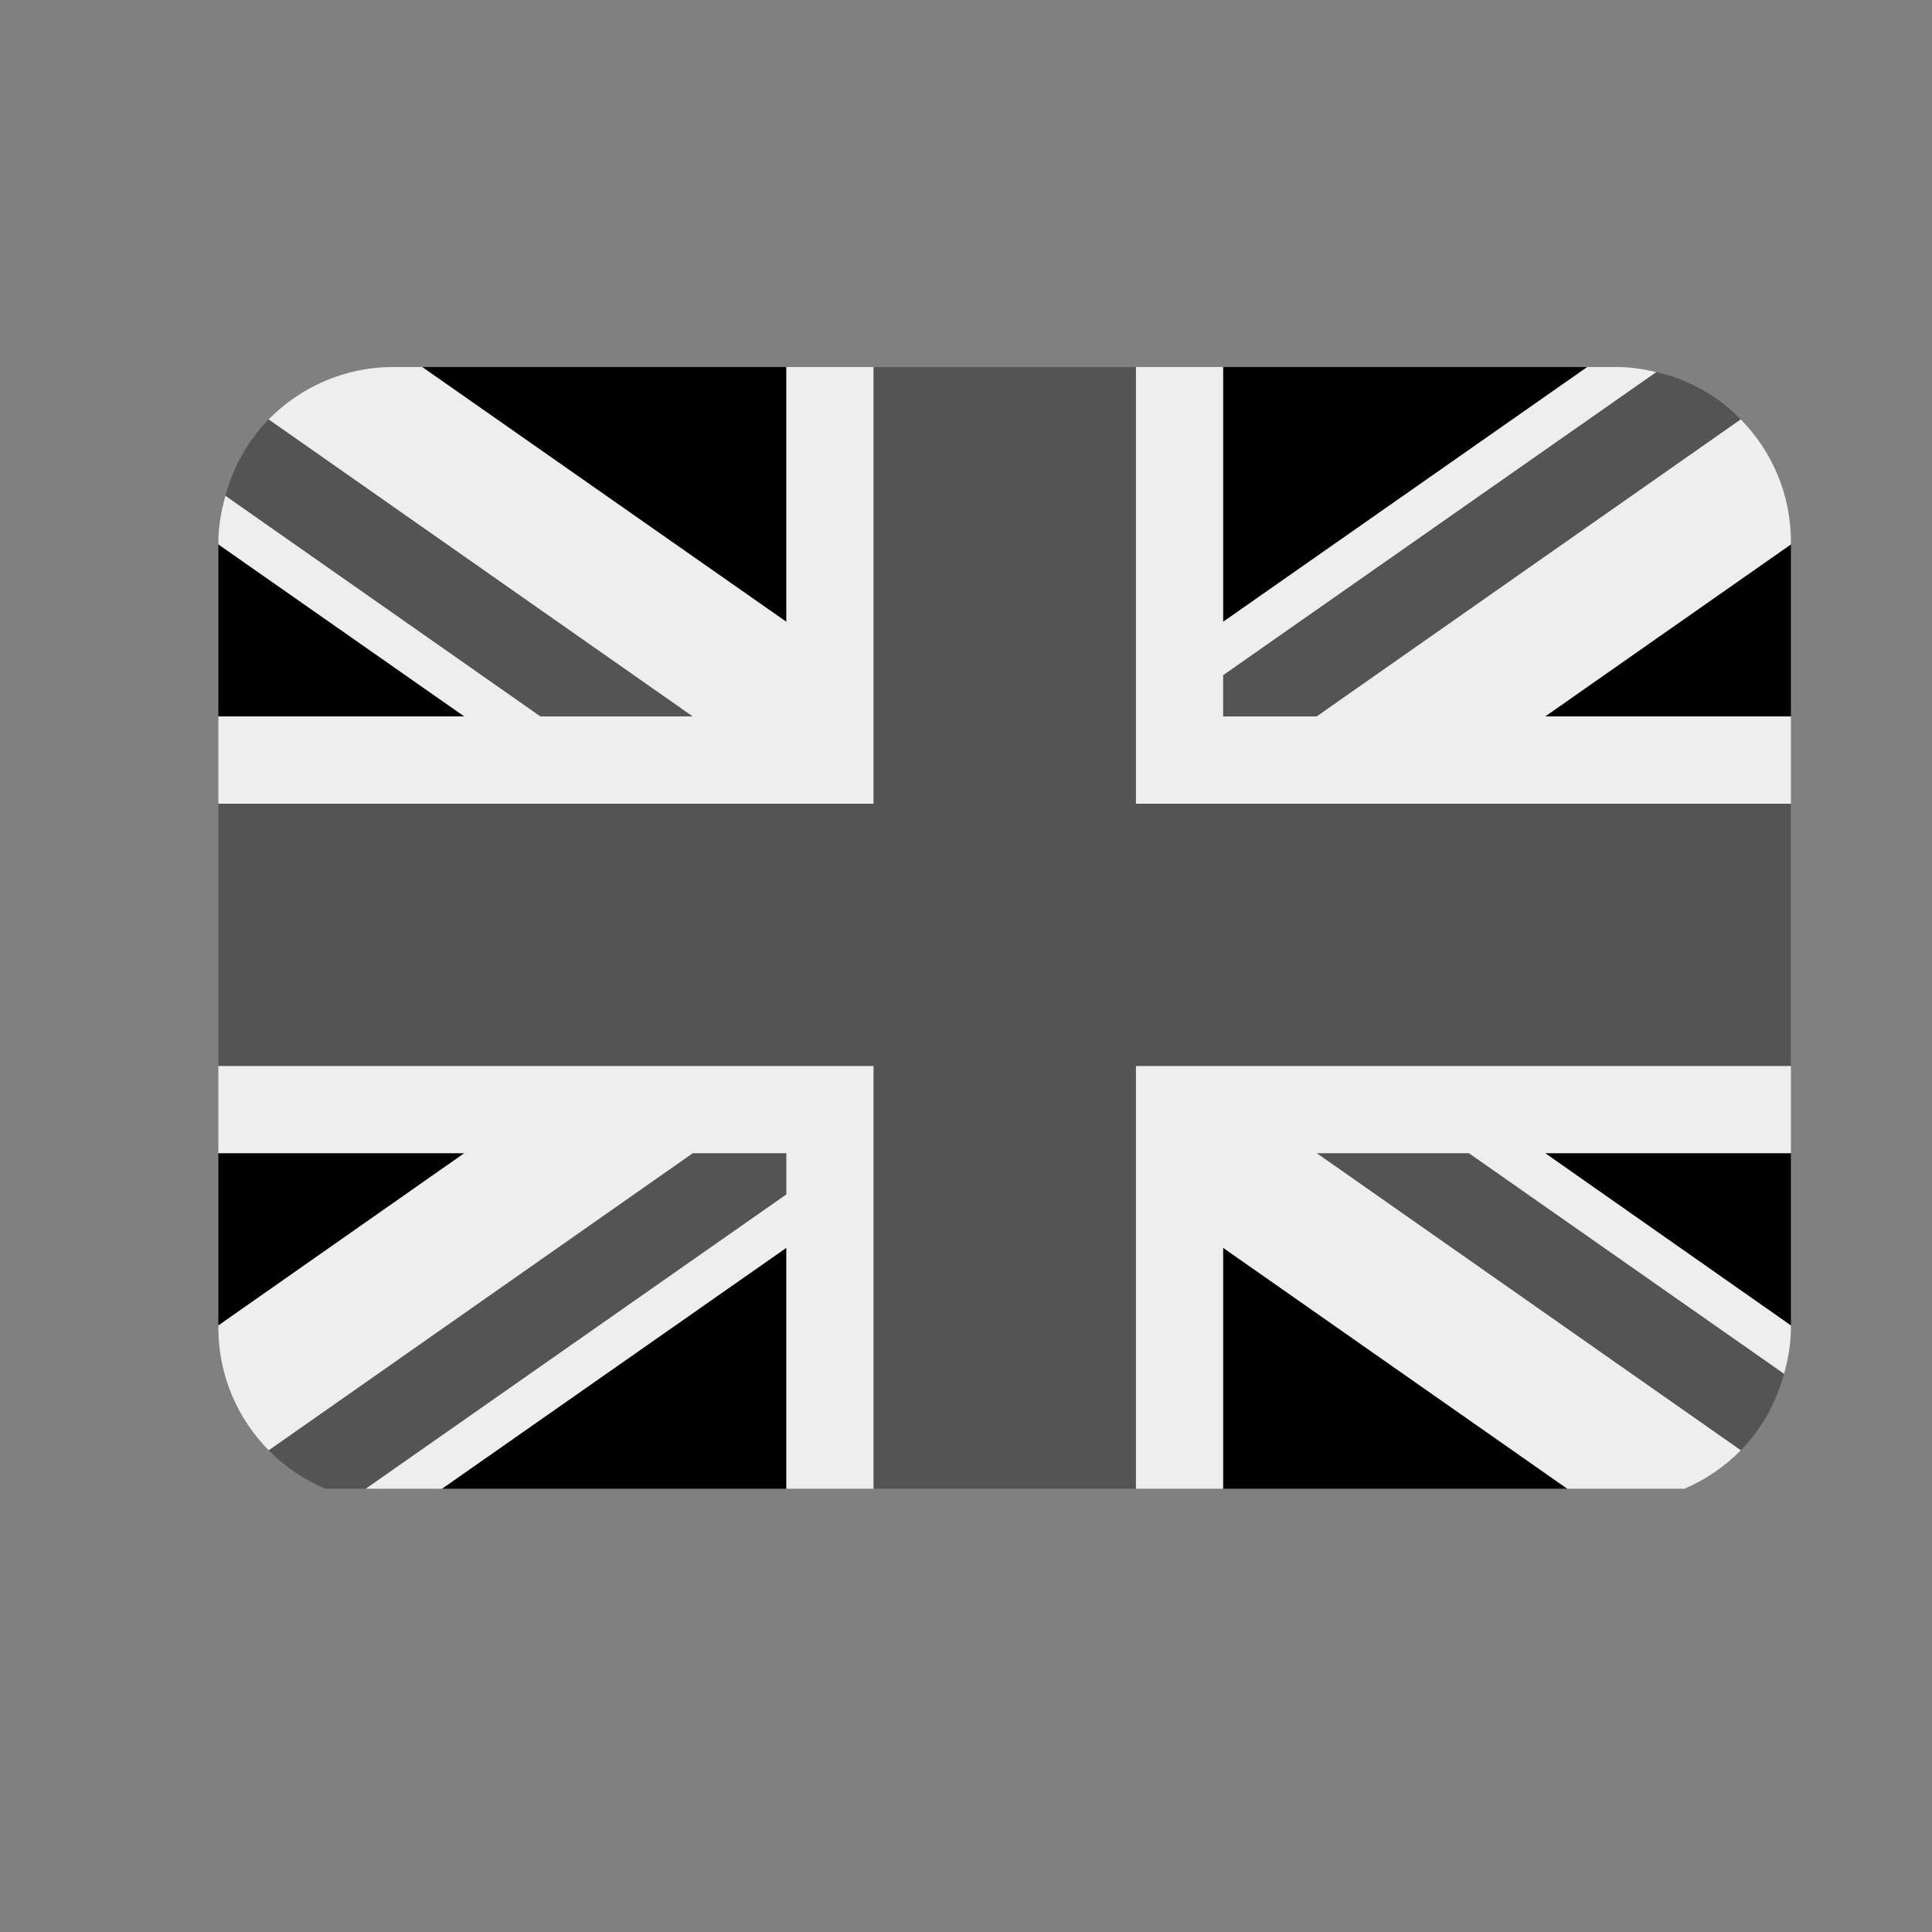
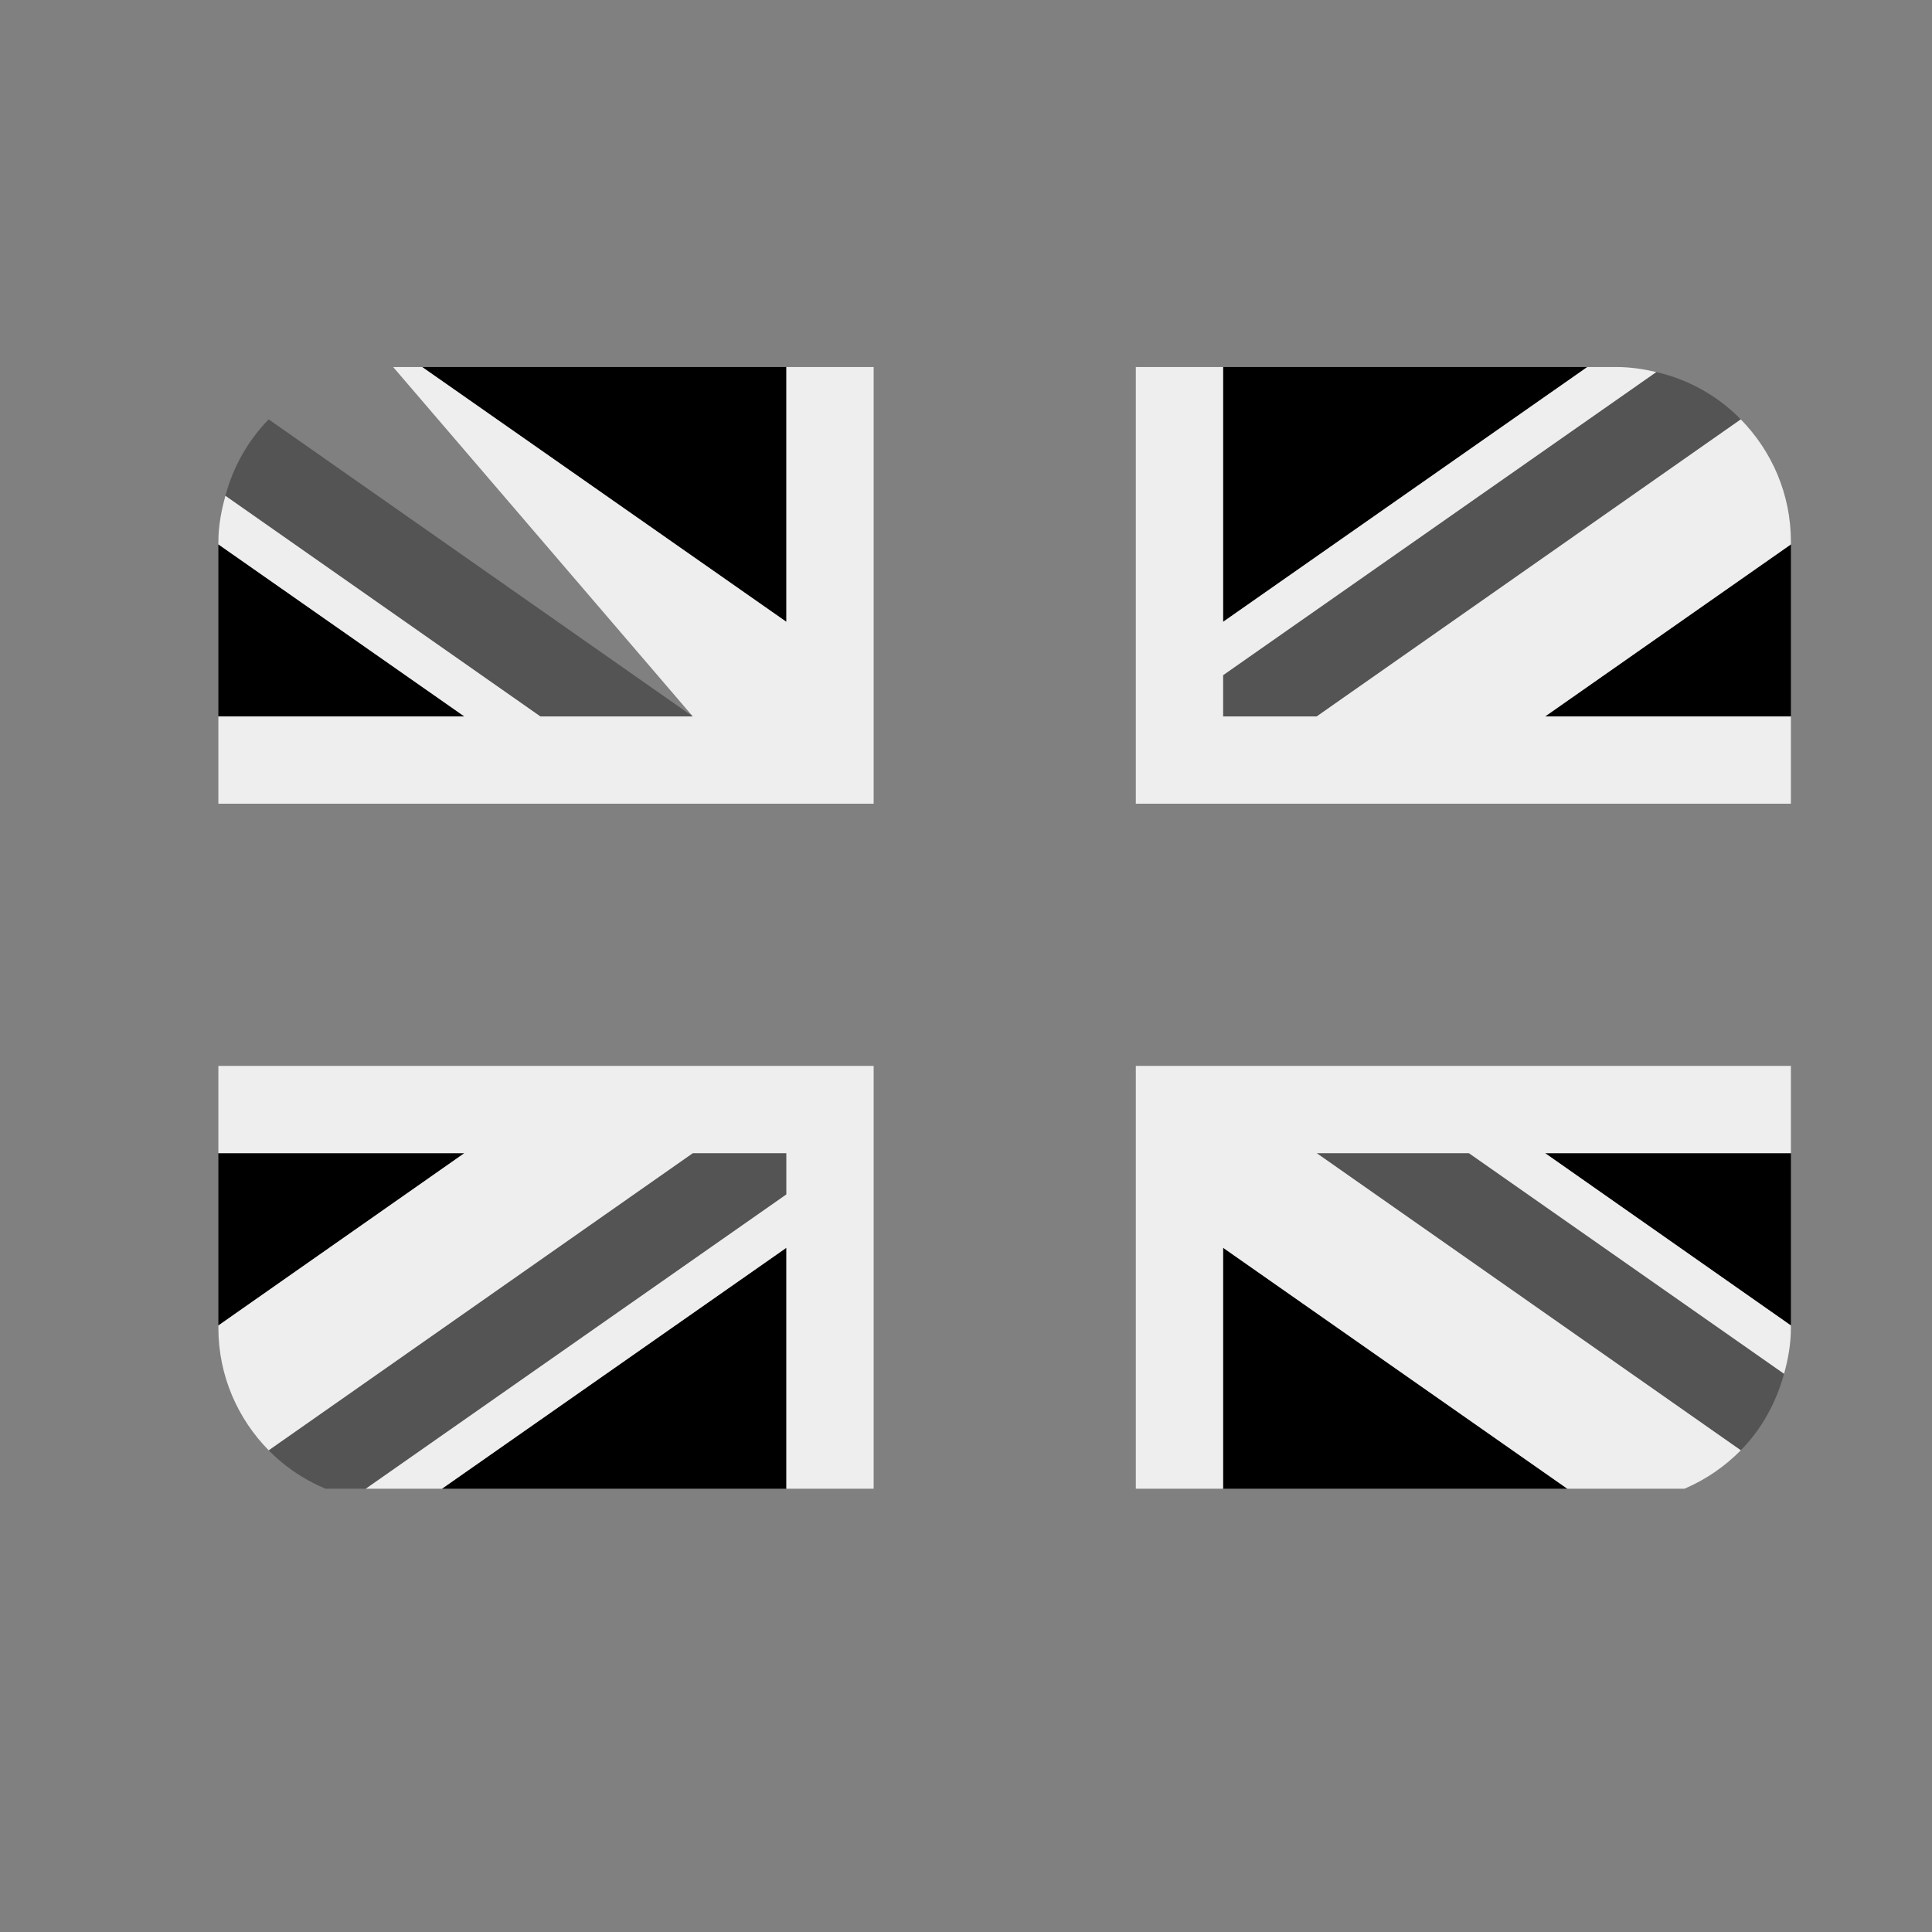
<svg xmlns="http://www.w3.org/2000/svg" width="40" zoomAndPan="magnify" viewBox="0 0 30 30" height="40" preserveAspectRatio="xMidYMid meet" version="1.0">
  <rect x="0" y="0" width="30" height="30" fill="#808080" stroke="none" />
  <defs>
    <clipPath id="6ee8017a18">
      <path d="M 3.387 5.699 L 28 5.699 L 28 23.117 L 3.387 23.117 Z M 3.387 5.699 " clip-rule="nonzero" />
    </clipPath>
  </defs>
  <g clip-path="url(#6ee8017a18)">
    <path fill="#000000" d="M 3.391 8.453 L 3.391 11.125 L 7.211 11.125 Z M 6.555 23.332 L 12.211 23.332 L 12.211 19.375 Z M 18.992 19.375 L 18.992 23.332 L 24.645 23.332 Z M 3.391 17.906 L 3.391 20.582 L 7.211 17.906 Z M 24.648 5.699 L 18.992 5.699 L 18.992 9.656 Z M 27.809 20.582 L 27.809 17.906 L 23.992 17.906 Z M 27.809 11.125 L 27.809 8.453 L 23.992 11.125 Z M 12.211 5.699 L 6.555 5.699 L 12.211 9.656 Z M 12.211 5.699 " fill-opacity="1" fill-rule="nonzero" />
    <path fill="#545454" d="M 20.445 17.906 L 27.031 22.52 C 27.352 22.195 27.578 21.785 27.703 21.332 L 22.809 17.906 Z M 12.211 17.906 L 10.758 17.906 L 4.172 22.52 C 4.523 22.879 4.977 23.137 5.484 23.254 L 12.211 18.547 Z M 18.992 11.125 L 20.445 11.125 L 27.031 6.512 C 26.68 6.152 26.227 5.895 25.719 5.777 L 18.992 10.484 Z M 10.758 11.125 L 4.172 6.512 C 3.852 6.84 3.621 7.246 3.5 7.699 L 8.391 11.125 Z M 10.758 11.125 " fill-opacity="1" fill-rule="nonzero" />
-     <path fill="#eeeeee" d="M 27.809 16.551 L 17.637 16.551 L 17.637 23.332 L 18.992 23.332 L 18.992 19.375 L 24.645 23.332 L 25.098 23.332 C 25.855 23.332 26.539 23.02 27.031 22.52 L 20.445 17.906 L 22.809 17.906 L 27.703 21.332 C 27.766 21.105 27.809 20.867 27.809 20.621 L 27.809 20.582 L 23.992 17.906 L 27.809 17.906 Z M 3.391 16.551 L 3.391 17.906 L 7.211 17.906 L 3.391 20.582 L 3.391 20.621 C 3.391 21.359 3.691 22.031 4.172 22.52 L 10.758 17.906 L 12.211 17.906 L 12.211 18.547 L 5.484 23.254 C 5.684 23.301 5.891 23.332 6.105 23.332 L 6.555 23.332 L 12.211 19.375 L 12.211 23.332 L 13.566 23.332 L 13.566 16.551 Z M 27.809 8.41 C 27.809 7.672 27.512 7.004 27.031 6.512 L 20.445 11.125 L 18.992 11.125 L 18.992 10.484 L 25.719 5.777 C 25.516 5.73 25.312 5.699 25.098 5.699 L 24.648 5.699 L 18.992 9.656 L 18.992 5.699 L 17.637 5.699 L 17.637 12.48 L 27.809 12.48 L 27.809 11.125 L 23.992 11.125 L 27.809 8.453 Z M 12.211 5.699 L 12.211 9.656 L 6.555 5.699 L 6.105 5.699 C 5.348 5.699 4.664 6.012 4.172 6.512 L 10.758 11.125 L 8.391 11.125 L 3.5 7.699 C 3.438 7.926 3.391 8.164 3.391 8.41 L 3.391 8.453 L 7.211 11.125 L 3.391 11.125 L 3.391 12.48 L 13.566 12.48 L 13.566 5.699 Z M 12.211 5.699 " fill-opacity="1" fill-rule="nonzero" />
-     <path fill="#545454" d="M 17.637 12.48 L 17.637 5.699 L 13.566 5.699 L 13.566 12.48 L 3.391 12.48 L 3.391 16.551 L 13.566 16.551 L 13.566 23.332 L 17.637 23.332 L 17.637 16.551 L 27.809 16.551 L 27.809 12.48 Z M 17.637 12.48 " fill-opacity="1" fill-rule="nonzero" />
+     <path fill="#eeeeee" d="M 27.809 16.551 L 17.637 16.551 L 17.637 23.332 L 18.992 23.332 L 18.992 19.375 L 24.645 23.332 L 25.098 23.332 C 25.855 23.332 26.539 23.02 27.031 22.52 L 20.445 17.906 L 22.809 17.906 L 27.703 21.332 C 27.766 21.105 27.809 20.867 27.809 20.621 L 27.809 20.582 L 23.992 17.906 L 27.809 17.906 Z M 3.391 16.551 L 3.391 17.906 L 7.211 17.906 L 3.391 20.582 L 3.391 20.621 C 3.391 21.359 3.691 22.031 4.172 22.52 L 10.758 17.906 L 12.211 17.906 L 12.211 18.547 L 5.484 23.254 C 5.684 23.301 5.891 23.332 6.105 23.332 L 6.555 23.332 L 12.211 19.375 L 12.211 23.332 L 13.566 23.332 L 13.566 16.551 Z M 27.809 8.41 C 27.809 7.672 27.512 7.004 27.031 6.512 L 20.445 11.125 L 18.992 11.125 L 18.992 10.484 L 25.719 5.777 C 25.516 5.73 25.312 5.699 25.098 5.699 L 24.648 5.699 L 18.992 9.656 L 18.992 5.699 L 17.637 5.699 L 17.637 12.48 L 27.809 12.48 L 27.809 11.125 L 23.992 11.125 L 27.809 8.453 Z M 12.211 5.699 L 12.211 9.656 L 6.555 5.699 L 6.105 5.699 L 10.758 11.125 L 8.391 11.125 L 3.5 7.699 C 3.438 7.926 3.391 8.164 3.391 8.41 L 3.391 8.453 L 7.211 11.125 L 3.391 11.125 L 3.391 12.48 L 13.566 12.48 L 13.566 5.699 Z M 12.211 5.699 " fill-opacity="1" fill-rule="nonzero" />
  </g>
</svg>